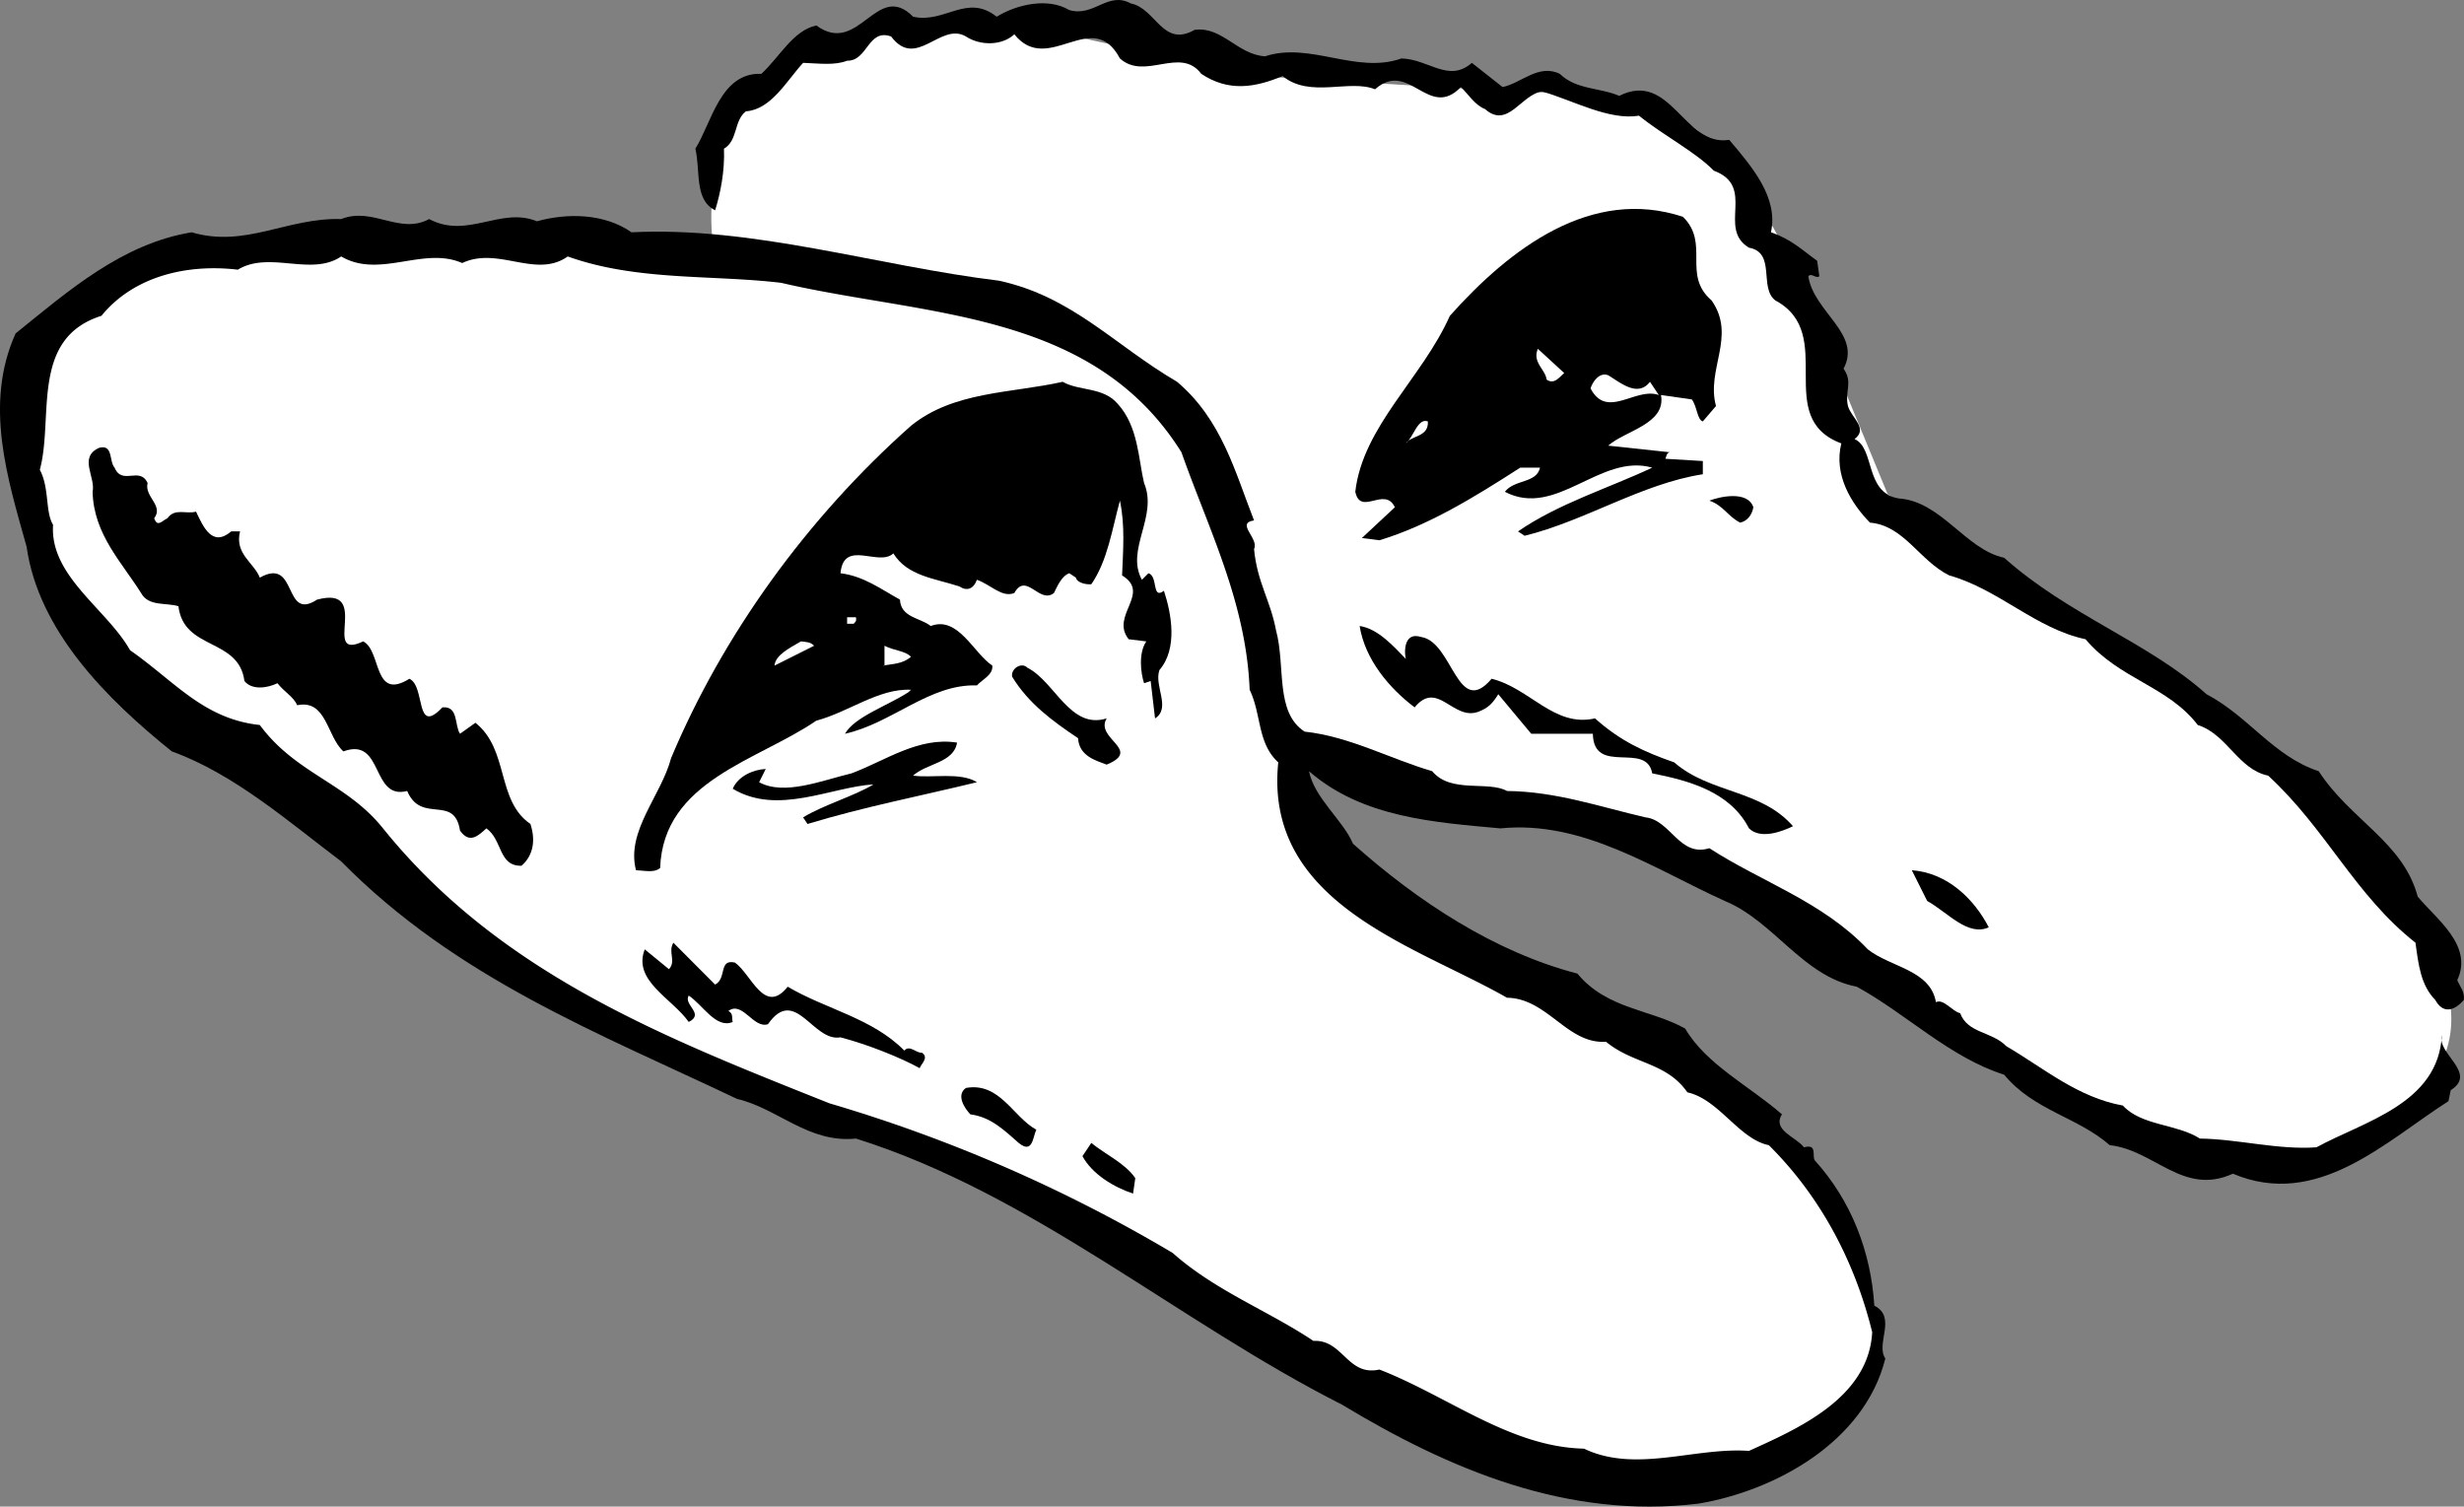
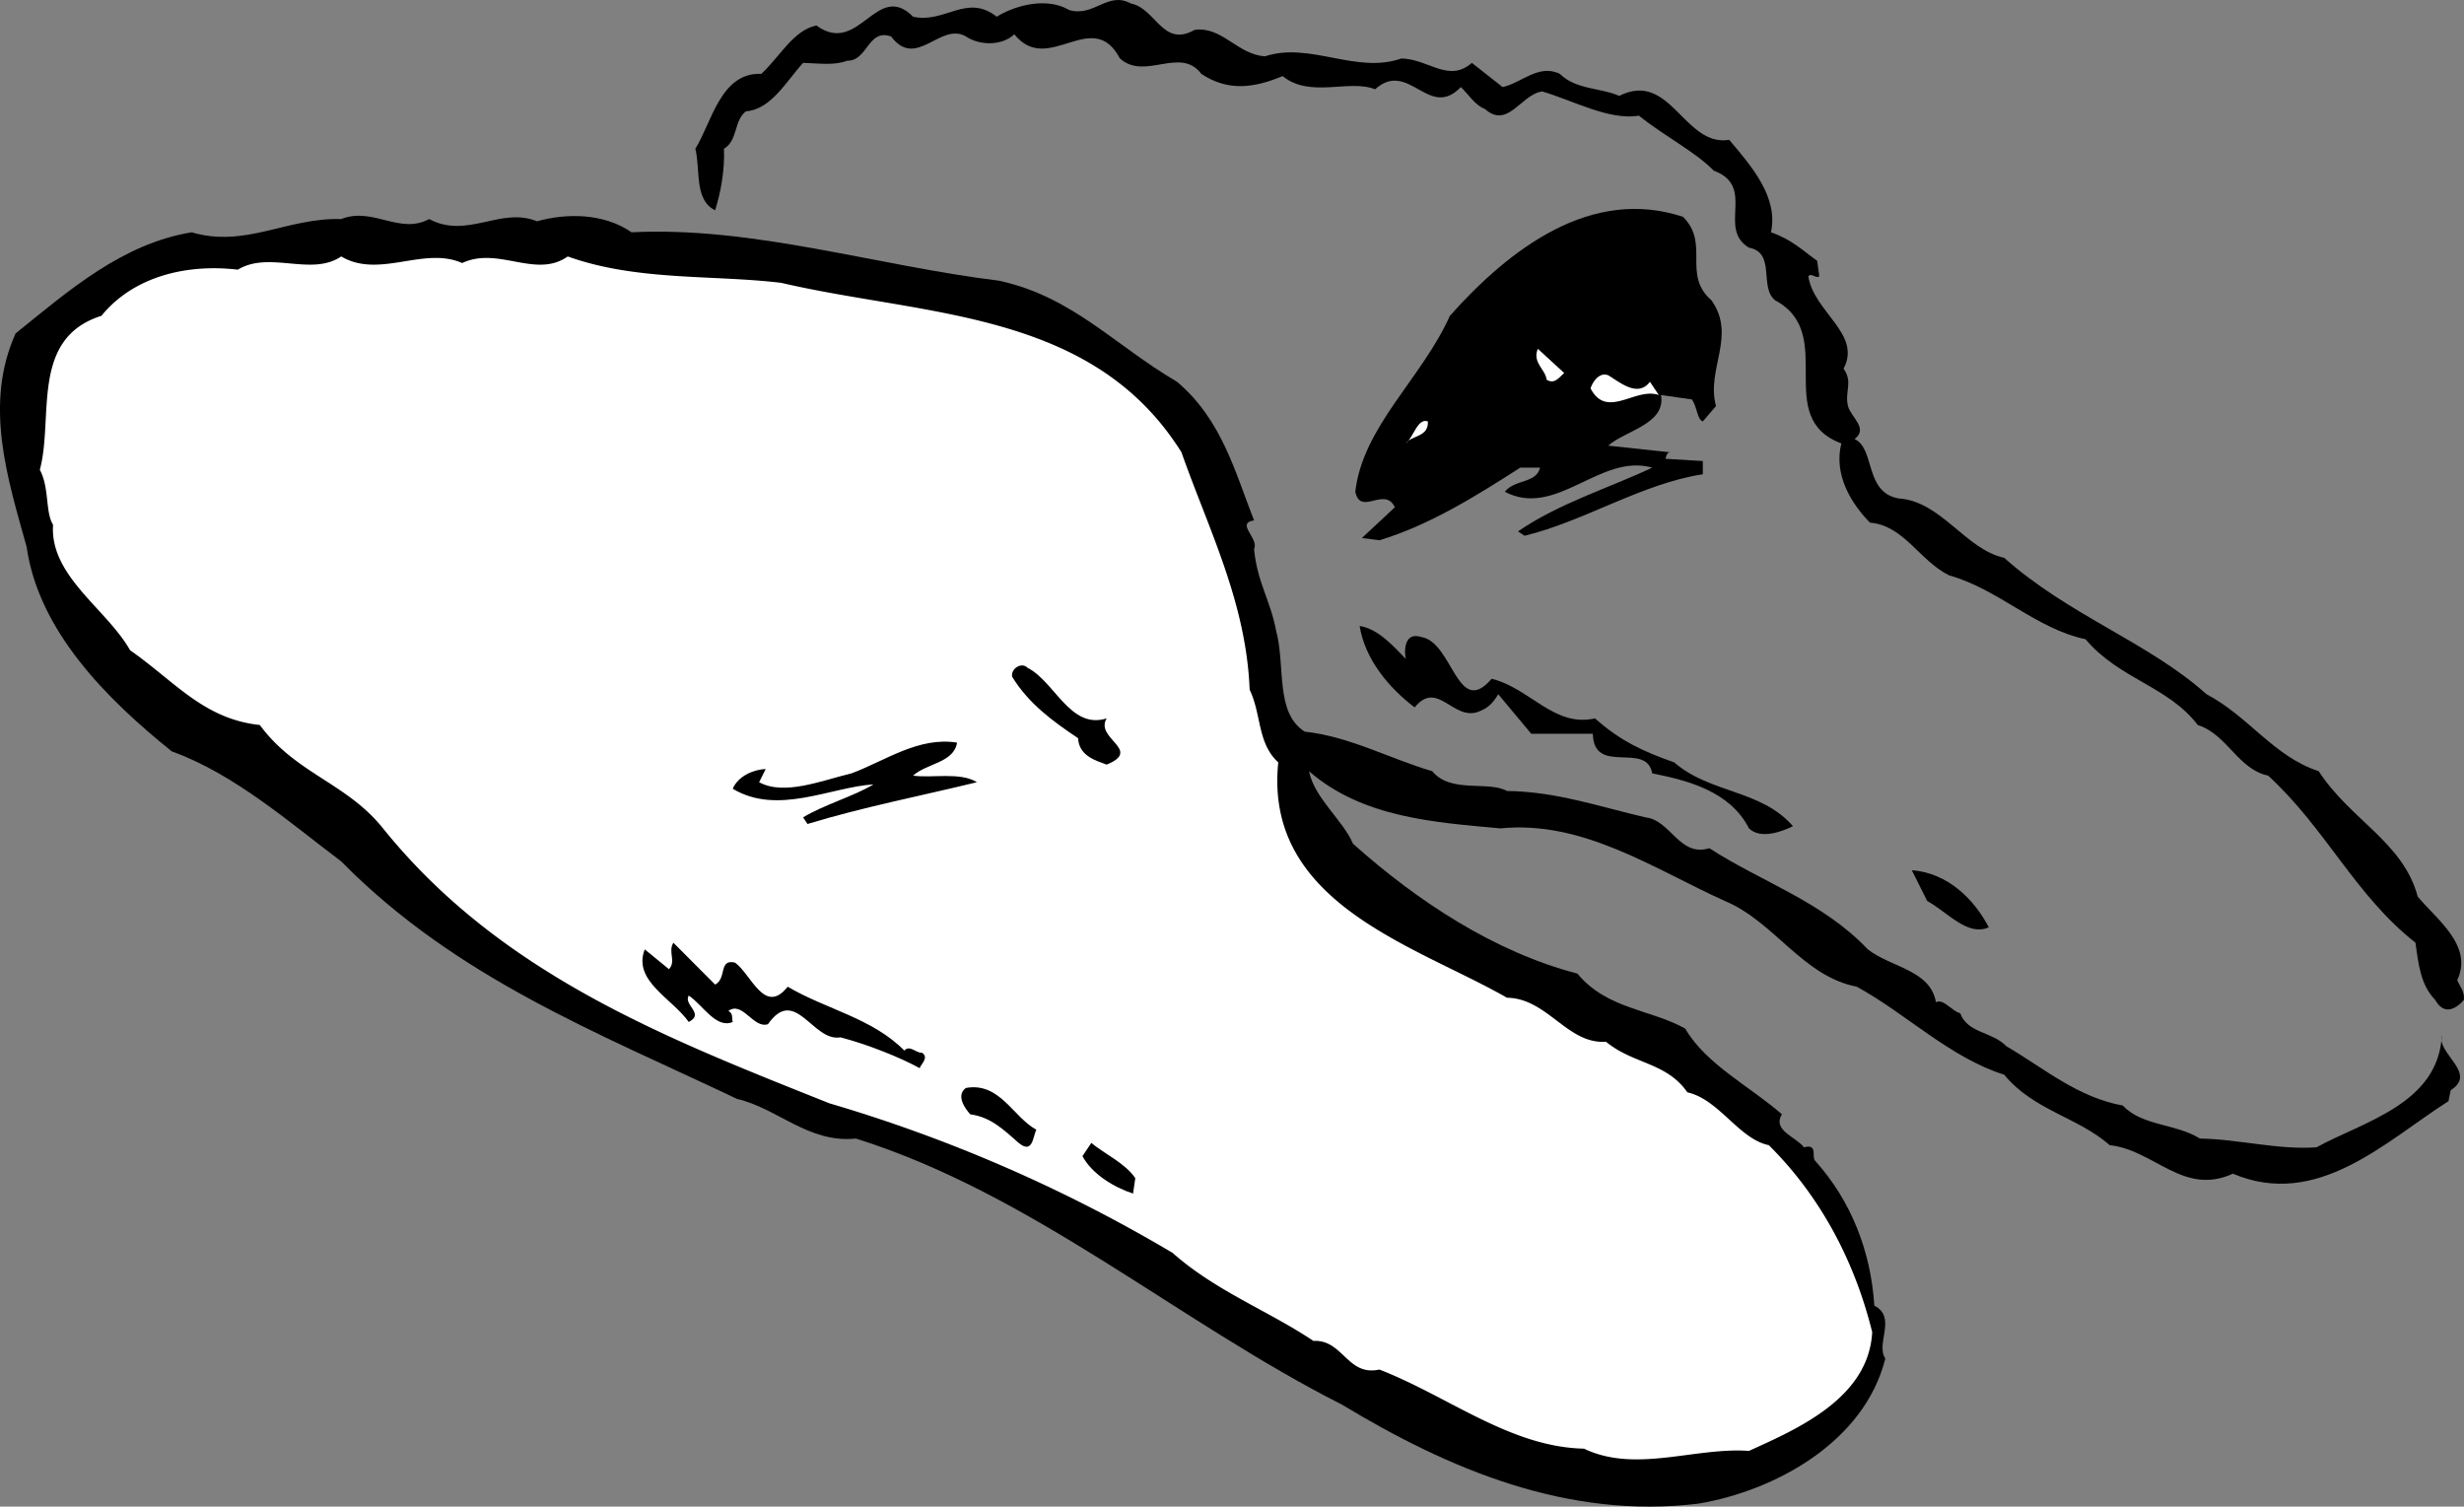
<svg xmlns="http://www.w3.org/2000/svg" width="112.017" height="68.493">
  <rect width="100%" height="100%" fill="#808080" stroke="none" />
-   <path fill="#fff" d="M46.112 1.06s-9.66-.308-12 3c-2.324 3.356-1.699 7-1.699 7l27.7 23.399 6 1.601 6.698 1 13 7.399s10.977 8.293 15.301 8.3c4.34-.007 12.008-2.343 10-8.3-1.992-6.043-10.3-12.399-10.3-12.399l-15-9.601-4-9.7s-3.024-7.343-7-8c-4.024-.675-7.7-.699-7.7-.699l-10-.601-11-2.399" />
  <path d="M54.311 1.357c1.243-.172 1.942 1.125 3.2 1.203 2.043-.675 4.144.825 6.199.098 1.242.027 2.144 1.125 3.203.2l1.398 1.1c.844-.175 1.641-1.073 2.602-.6.742.726 1.84.624 2.7 1 2.34-1.173 2.94 2.327 5 2 1.042 1.226 2.241 2.624 1.898 4.202.941.325 1.441.825 2.101 1.297l.098.703c-.156.125-.356-.175-.5 0 .242 1.625 2.445 2.625 1.601 4.2.442.625.043 1.023.2 1.699.144.523.941 1.023.3 1.5.942.426.442 2.426 2 2.7 1.942.124 3.043 2.323 4.801 2.698 2.942 2.625 6.543 3.828 9.2 6.203 1.94 1.024 3.042 2.825 5.101 3.5 1.441 2.223 3.84 3.223 4.5 5.7.84 1.023 2.54 2.222 1.797 3.8.144.325.344.524.3.899-.456.523-.956.625-1.3 0-.656-.676-.758-1.574-.899-2.602-2.757-2.172-4.058-5.172-6.699-7.597-1.36-.278-1.86-1.875-3.199-2.301-1.36-1.774-3.559-2.074-5.102-3.899-2.257-.476-3.957-2.277-6.199-2.902-1.36-.676-2.058-2.273-3.601-2.398-.856-.875-1.657-2.176-1.301-3.602-3.156-1.176-.156-4.973-3-6.5-.758-.574.043-2.176-1.2-2.398-1.456-.875.344-2.778-1.597-3.5-.86-.875-2.258-1.575-3.402-2.5-1.356.222-2.957-.676-4.399-1.102-.957.125-1.558 1.727-2.601.8-.457-.175-.758-.675-1.098-1-1.46 1.524-2.36-1.273-3.902.102-1.157-.476-2.957.422-4.2-.601-1.257.523-2.457.726-3.699-.102-.957-1.273-2.558.328-3.699-.699-1.258-2.375-3.258.824-4.8-1.098-.56.524-1.56.524-2.2.098-1.16-.676-2.258 1.527-3.402 0-1.059-.375-1.059 1.125-2 1.102-.559.222-1.258.125-2 .097-.758.828-1.457 2.125-2.598 2.203-.559.422-.36 1.325-1 1.7.04 1.023-.16 2.023-.402 2.8-.957-.476-.657-1.777-.899-2.8.742-1.176 1.14-3.477 3-3.403.84-.773 1.442-1.972 2.5-2.199 1.942 1.426 2.742-2.074 4.399-.398 1.441.324 2.441-1.075 3.8 0 .942-.575 2.344-.875 3.301-.301 1.14.324 1.742-.875 2.801-.3 1.14.226 1.441 2.026 2.898 1.198" />
  <path d="M76.51 9.857c1.243 1.227-.058 2.625 1.301 3.801 1.141 1.625-.257 3.125.2 4.8l-.598.7c-.258-.074-.258-.676-.5-1l-1.402-.2c.242 1.325-1.657 1.626-2.399 2.302l2.801.3c-.16.024-.16.223-.203.297l1.703.102v.601c-2.758.422-5.36 2.125-8.102 2.797l-.3-.199c1.843-1.273 4.144-1.973 6.101-2.898-2.36-.676-4.36 2.324-6.699 1.097.441-.574 1.441-.375 1.598-1.097h-.899c-2.058 1.324-4.16 2.625-6.402 3.3l-.797-.101 1.5-1.399c-.46-.976-1.559.422-1.8-.703.34-2.972 3.042-5.172 4.3-8 2.742-3.074 6.441-5.875 10.598-4.5" />
  <path d="M28.71 10.56c5.543-.277 11.144 1.524 16.703 2.2 3.34.722 5.242 2.925 8.098 4.597 2.043 1.727 2.644 4.125 3.5 6.301-.856.125.242.824 0 1.3.144 1.524.742 2.325 1 3.7.441 1.625-.059 3.727 1.3 4.602 2.043.222 3.844 1.222 5.801 1.8.84 1.024 2.543.422 3.399.899 2.242.023 4.242.726 6.3 1.2 1.141.124 1.543 1.823 2.899 1.401 2.344 1.524 5.144 2.422 7.203 4.598 1.04.824 2.84.926 3.098 2.402.343-.175.742.422 1.101.5.34.922 1.442.825 2.098 1.5 1.742 1.024 3.242 2.325 5.3 2.7.844.925 2.442.824 3.5 1.5 1.743.023 3.544.523 5.301.398 2.141-1.176 5.543-1.973 5.7-5.098-.258.825 1.644 1.723.402 2.5l-.102.5c-2.859 1.825-5.957 4.922-9.8 3.297-2.258 1.028-3.559-1.074-5.598-1.297-1.46-1.277-3.46-1.578-4.8-3.203-2.458-.773-4.458-2.773-6.7-4-2.46-.472-3.758-2.972-6-3.898-3.258-1.477-6.46-3.676-10.203-3.3-2.957-.274-6.258-.474-8.7-2.599.243 1.223 1.544 2.223 2 3.297 2.942 2.625 6.442 4.926 10.2 5.903 1.344 1.625 3.344 1.625 4.902 2.5.942 1.625 2.942 2.625 4.399 3.898-.457.727.644 1.027 1 1.5.644-.176.343.426.5.602 1.644 1.824 2.543 4.125 2.699 6.597 1.043.528.043 1.727.5 2.403-.957 3.824-5.055 6.023-8.5 6.597-5.957.727-11.356-1.574-16.2-4.5-7.456-3.773-14.058-9.574-22.097-12.097-2.16.222-3.559-1.375-5.402-1.801-6.258-2.977-12.758-5.477-18-10.8-2.356-1.774-4.856-3.974-7.7-5-2.957-2.376-6.058-5.474-6.601-9.302-.856-3.074-1.957-6.472-.5-9.699 2.445-1.973 4.844-4.074 8-4.598 2.445.723 4.344-.675 6.8-.601 1.442-.574 2.645.726 4 0 1.743.926 3.243-.574 4.903.101 1.34-.375 3.04-.375 4.297.5" />
  <path fill="#fff" d="M21.01 11.959c1.645-.774 3.344.726 4.801-.3 3.141 1.124 6.543.823 9.7 1.198 6.543 1.528 14.144 1.227 18.199 7.703 1.242 3.524 2.945 6.825 3.101 10.797.543 1.125.344 2.426 1.301 3.301-.66 6.426 6.242 8.324 10.399 10.7 1.843.027 2.742 2.124 4.5 2 1.242 1.027 2.742.925 3.699 2.3 1.445.324 2.344 2.125 3.703 2.402 2.441 2.422 3.941 5.422 4.7 8.5-.16 3.024-3.458 4.422-5.602 5.399-2.457-.176-5.157 1.023-7.5-.102-3.356-.074-6.157-2.375-9.301-3.597-1.457.324-1.656-1.375-3-1.301-2.055-1.375-4.457-2.274-6.399-4a68.306 68.306 0 0 0-15.601-6.8c-7.457-2.974-14.957-5.876-20.297-12.5-1.66-2.075-3.96-2.474-5.602-4.7-2.558-.274-3.859-1.977-5.898-3.399-1.059-1.875-3.66-3.375-3.5-5.703-.36-.574-.16-1.672-.602-2.5.641-2.375-.457-5.972 2.801-7 1.442-1.773 3.84-2.375 6.2-2.097 1.44-.875 3.343.324 4.699-.602 1.742 1.027 3.742-.473 5.5.3m50.101 5.001c-.258.226-.457.523-.8.3-.06-.476-.657-.777-.399-1.402l1.2 1.102m3.897.398.403.602c-1.059-.375-2.36 1.125-3.102-.3.043-.177.344-.774.801-.599.543.325 1.34 1.024 1.899.297" />
-   <path d="M50.811 18.357c.942 1.028.942 2.528 1.2 3.602.644 1.523-.856 3.023-.098 4.398l.297-.297c.445.125.144 1.223.703.797.34 1.028.64 2.625-.203 3.602-.258.726.543 1.726-.2 2.2l-.199-1.7-.3.101c-.157-.476-.258-1.375.101-1.902l-.8-.098c-.86-1.078 1.042-2.078-.301-2.902.043-1.074.144-2.273-.098-3.398-.36 1.324-.559 2.722-1.3 3.8-.259.024-.66-.078-.7-.3l-.3-.2c-.36.125-.56.625-.7.899-.66.523-1.258-.977-1.8 0-.56.226-1.06-.375-1.7-.602-.16.426-.46.528-.8.301-1.16-.375-2.36-.473-3-1.5-.66.625-2.259-.676-2.403.902 1.043.125 1.844.723 2.703 1.2.04.824.941.824 1.398 1.199 1.243-.477 1.942 1.226 2.801 1.8.043.426-.457.626-.699.9-2.16-.075-3.86 1.726-6 2.198.441-.773 1.941-1.273 2.898-1.898l.102-.102c-1.46-.074-2.86 1.028-4.3 1.403-2.66 1.824-6.958 2.722-7.102 6.699-.258.226-.657.125-1.098.101-.46-1.777 1.14-3.375 1.598-5.101 2.343-5.574 6.144-10.875 10.902-15.102 1.941-1.574 4.54-1.472 6.898-2 .743.426 1.844.227 2.5 1" />
  <path fill="#fff" d="M64.913 19.158c.04.727-.758.625-1 1 .34-.273.54-1.176 1-1" />
-   <path d="M5.21 21.26c.344.824 1.144-.075 1.5.699-.156.625.742 1.023.3 1.601.145.422.344.125.602 0 .34-.476.84-.175 1.301-.3.34.722.742 1.625 1.598.898h.402c-.258 1.027.64 1.426.898 2.102 1.743-.977 1.043 2.023 2.602 1 2.54-.676.14 2.824 2.098 1.898.843.426.441 2.727 2.101 1.7.742.327.242 2.624 1.5 1.3.742-.074.543.824.801 1.2l.7-.5c1.542 1.226.94 3.527 2.5 4.6.241.727.14 1.427-.403 1.9-1.055.027-.856-1.173-1.598-1.7-.36.324-.758.727-1.199.102-.258-1.676-1.758-.278-2.402-1.801-1.657.426-1.059-2.477-2.899-1.8-.758-.677-.758-2.376-2.101-2.099-.157-.375-.559-.578-.899-1-.457.223-1.16.325-1.5-.101-.258-1.977-2.758-1.375-3-3.399-.558-.175-1.36.024-1.699-.601-.86-1.375-2.16-2.676-2.203-4.602.144-.672-.656-1.574.3-2 .645-.172.442.625.7.903m74.5 1.8c-.055.325-.258.625-.598.7-.558-.278-.758-.778-1.402-1 .445-.176 1.742-.477 2 .3" />
  <path fill="#fff" d="M38.913 28.06c.04.223-.059.223-.102.297h-.3v-.297h.402" />
  <path d="M63.913 29.959c-.059-.176-.16-1.274.7-1 1.44.226 1.64 3.726 3.198 1.898 1.743.426 2.844 2.227 4.7 1.801 1.144 1.027 2.242 1.527 3.601 2 1.64 1.426 3.942 1.227 5.399 2.902-.457.223-1.457.625-2 .098-.856-1.676-2.758-2.176-4.399-2.5-.258-1.473-2.66.125-2.699-1.8h-2.8l-1.5-1.798c-.259.422-.458.625-.903.797-1.156.426-1.856-1.472-2.899-.199-1.156-.875-2.257-2.176-2.5-3.7.844.126 1.543.927 2.102 1.5" />
-   <path fill="#fff" d="m37.01 29.357-1.8.903c.043-.477.644-.778 1.203-1.102.242.027.441.027.598.2m4.402.499c-.36.328-.86.328-1.3.403h.097v-.903c.445.227.945.227 1.203.5" />
  <path d="M50.311 32.658c-.558.926 1.641 1.426 0 2.102-.457-.176-1.257-.375-1.3-1.2-1.157-.777-2.258-1.578-3-2.8-.059-.375.441-.676.699-.403 1.242.625 1.945 2.828 3.601 2.301M43.51 33.76c-.156.925-1.355.925-2 1.5.844.125 2.145-.176 2.903.3-2.559.625-5.16 1.125-7.703 1.899l-.2-.3c.942-.575 2.344-.974 3.2-1.5-1.957.124-4.356 1.425-6.399.198.243-.574.942-.875 1.5-.898l-.3.601c1.144.625 2.843-.078 4.199-.402 1.543-.574 3.043-1.676 4.8-1.398m46.903 8.398c-.96.426-1.86-.676-2.8-1.2l-.7-1.398c1.64.125 2.84 1.325 3.5 2.598M32.51 44.76c.544-.278.145-1.176.903-1 .742.523 1.34 2.425 2.398 1.097 1.743 1.028 3.844 1.426 5.301 2.903.242-.278.543.125.801.097.34.227-.059.528-.102.703-.859-.476-2.359-1.078-3.601-1.402-1.258.227-2.055-2.375-3.297-.598-.66.223-1.16-1.078-1.8-.601.241.125.14.324.198.5-.757.324-1.359-.774-2-1.2-.257.426.743.825 0 1.2-.757-1.074-2.558-1.875-2-3.3l1.102.901c.34-.375-.059-.777.2-1.203l1.898 1.903" />
-   <path fill="#fff" d="m30.51 44.06.2.2-.2-.2m.5.797.2.301-.2-.3" />
  <path d="M47.112 51.357c-.16.328-.16 1.125-.8.602-.657-.574-1.258-1.176-2.2-1.3-.258-.274-.66-.876-.199-1.2 1.54-.274 2.14 1.324 3.2 1.898m4.499 2.203-.101.7c-.856-.278-1.856-.875-2.301-1.7l.402-.601c.64.523 1.543.926 2 1.601" />
</svg>